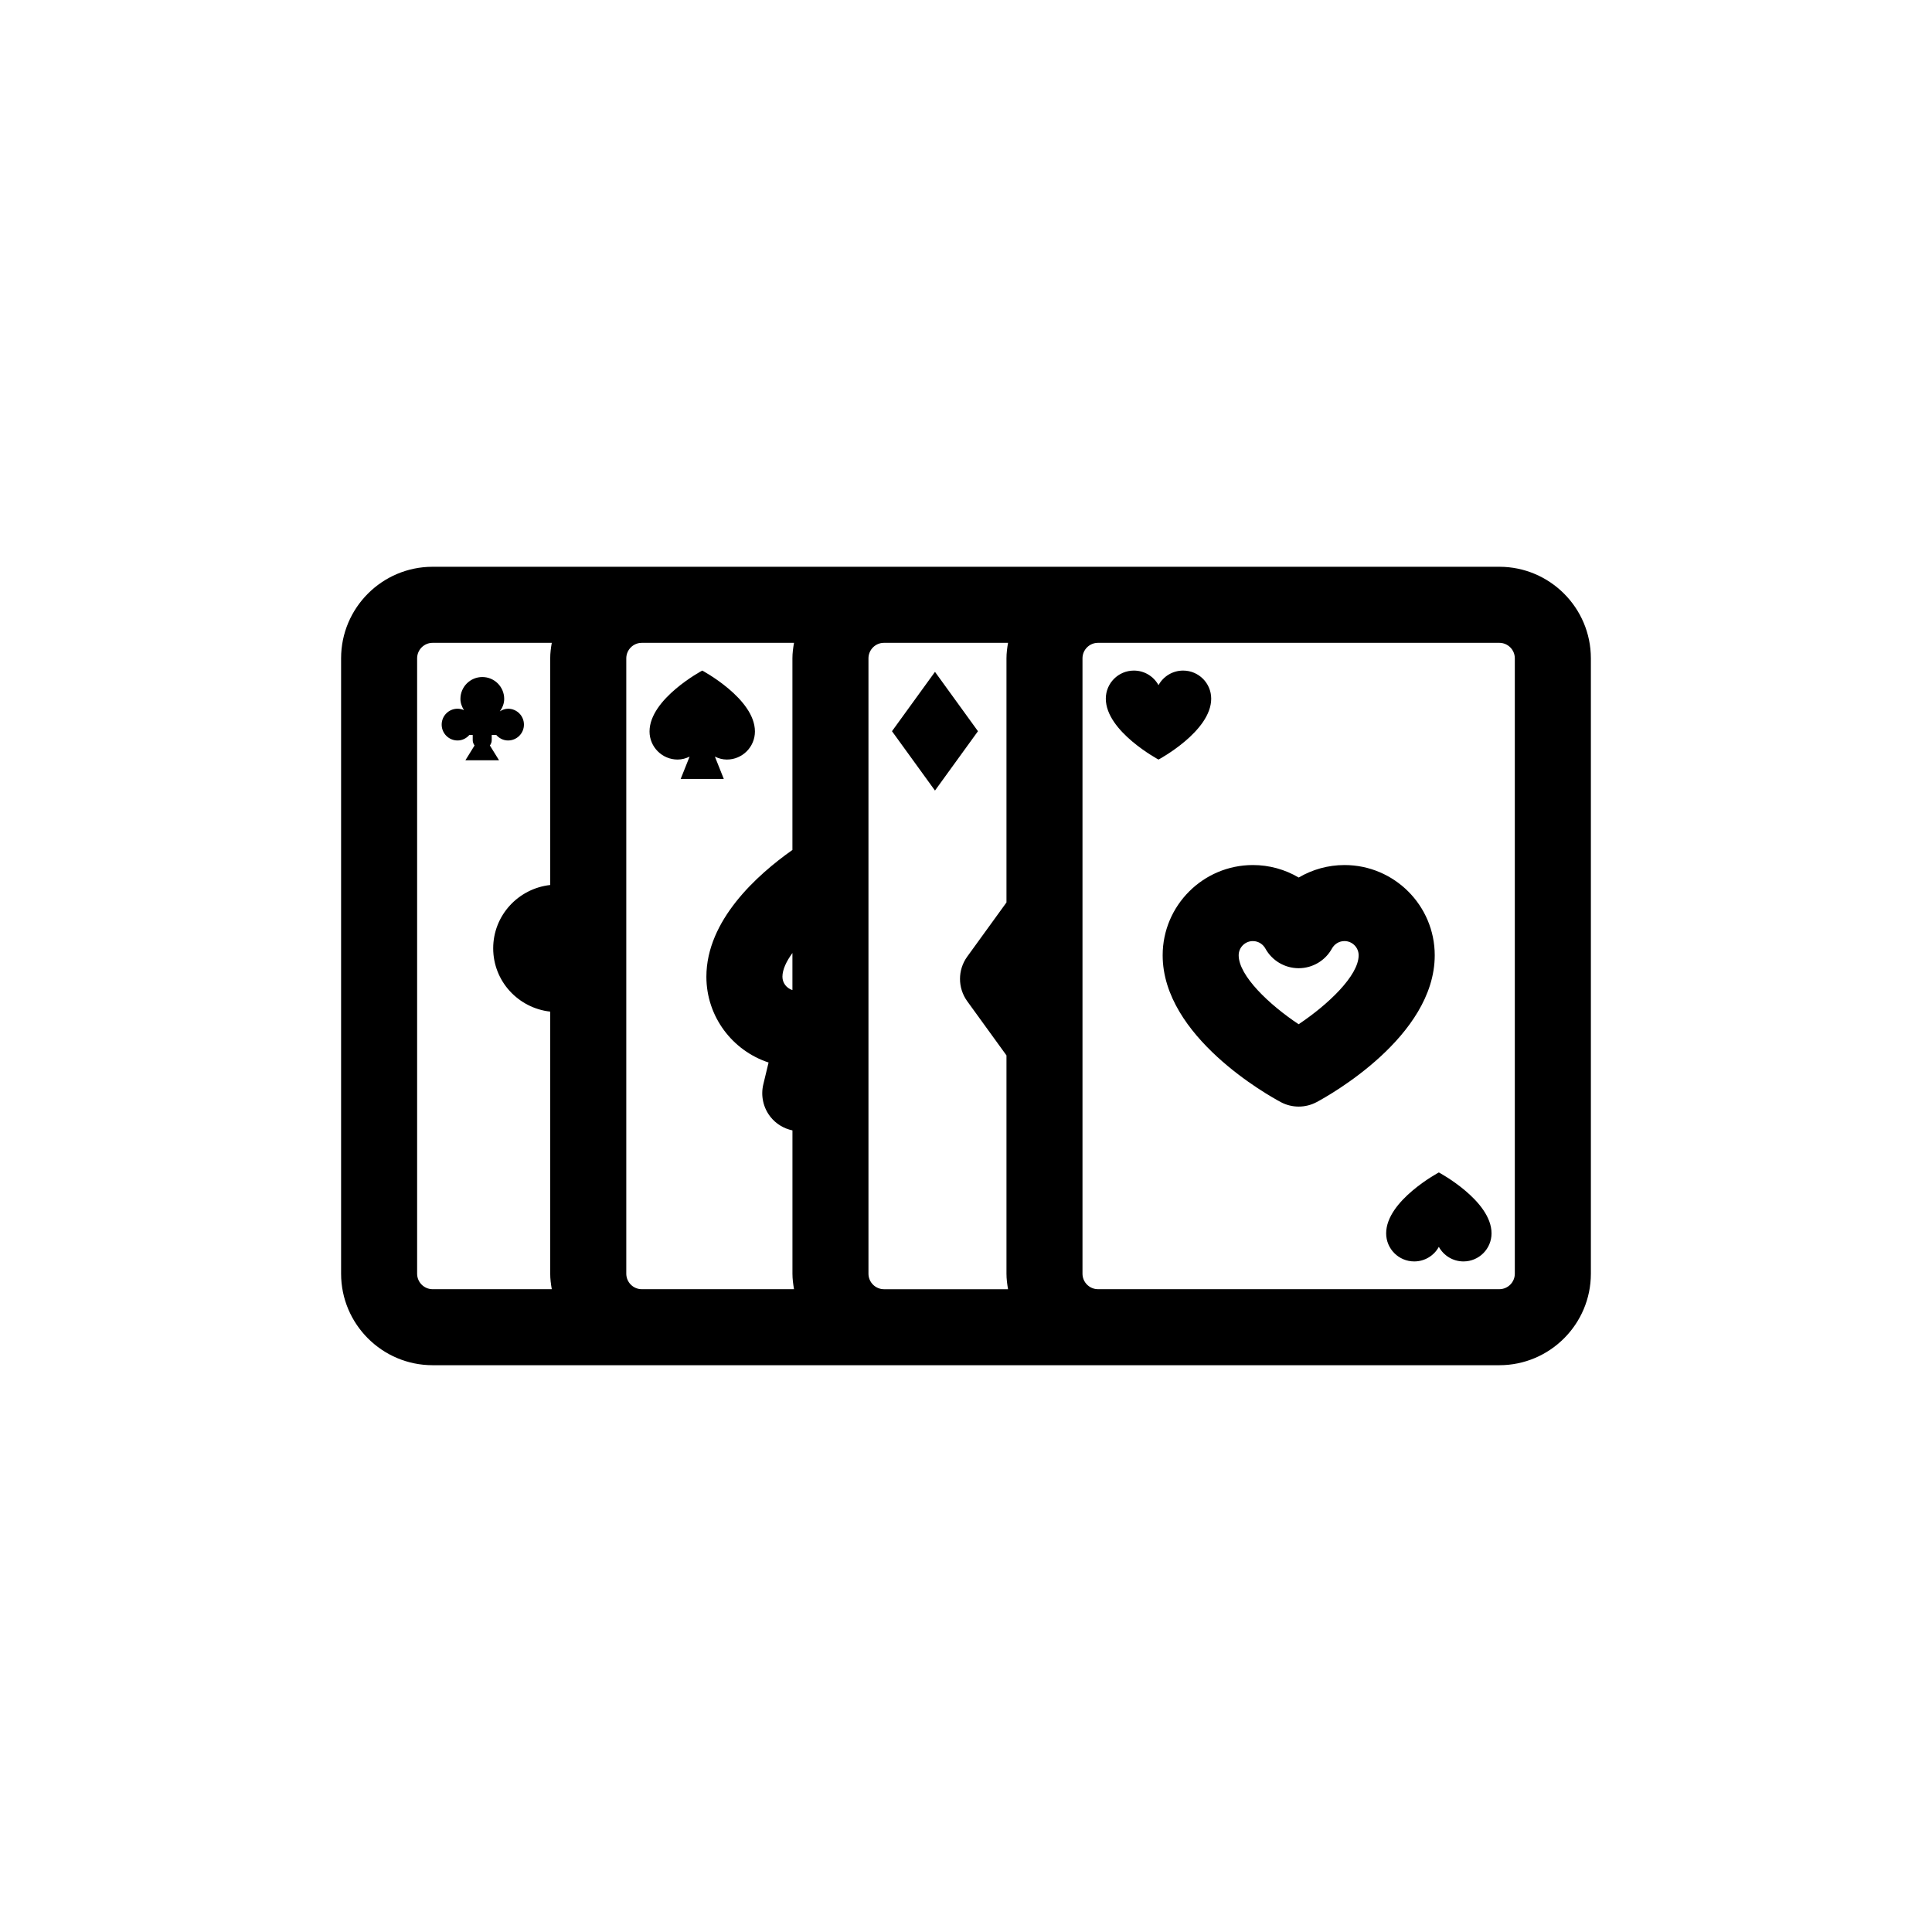
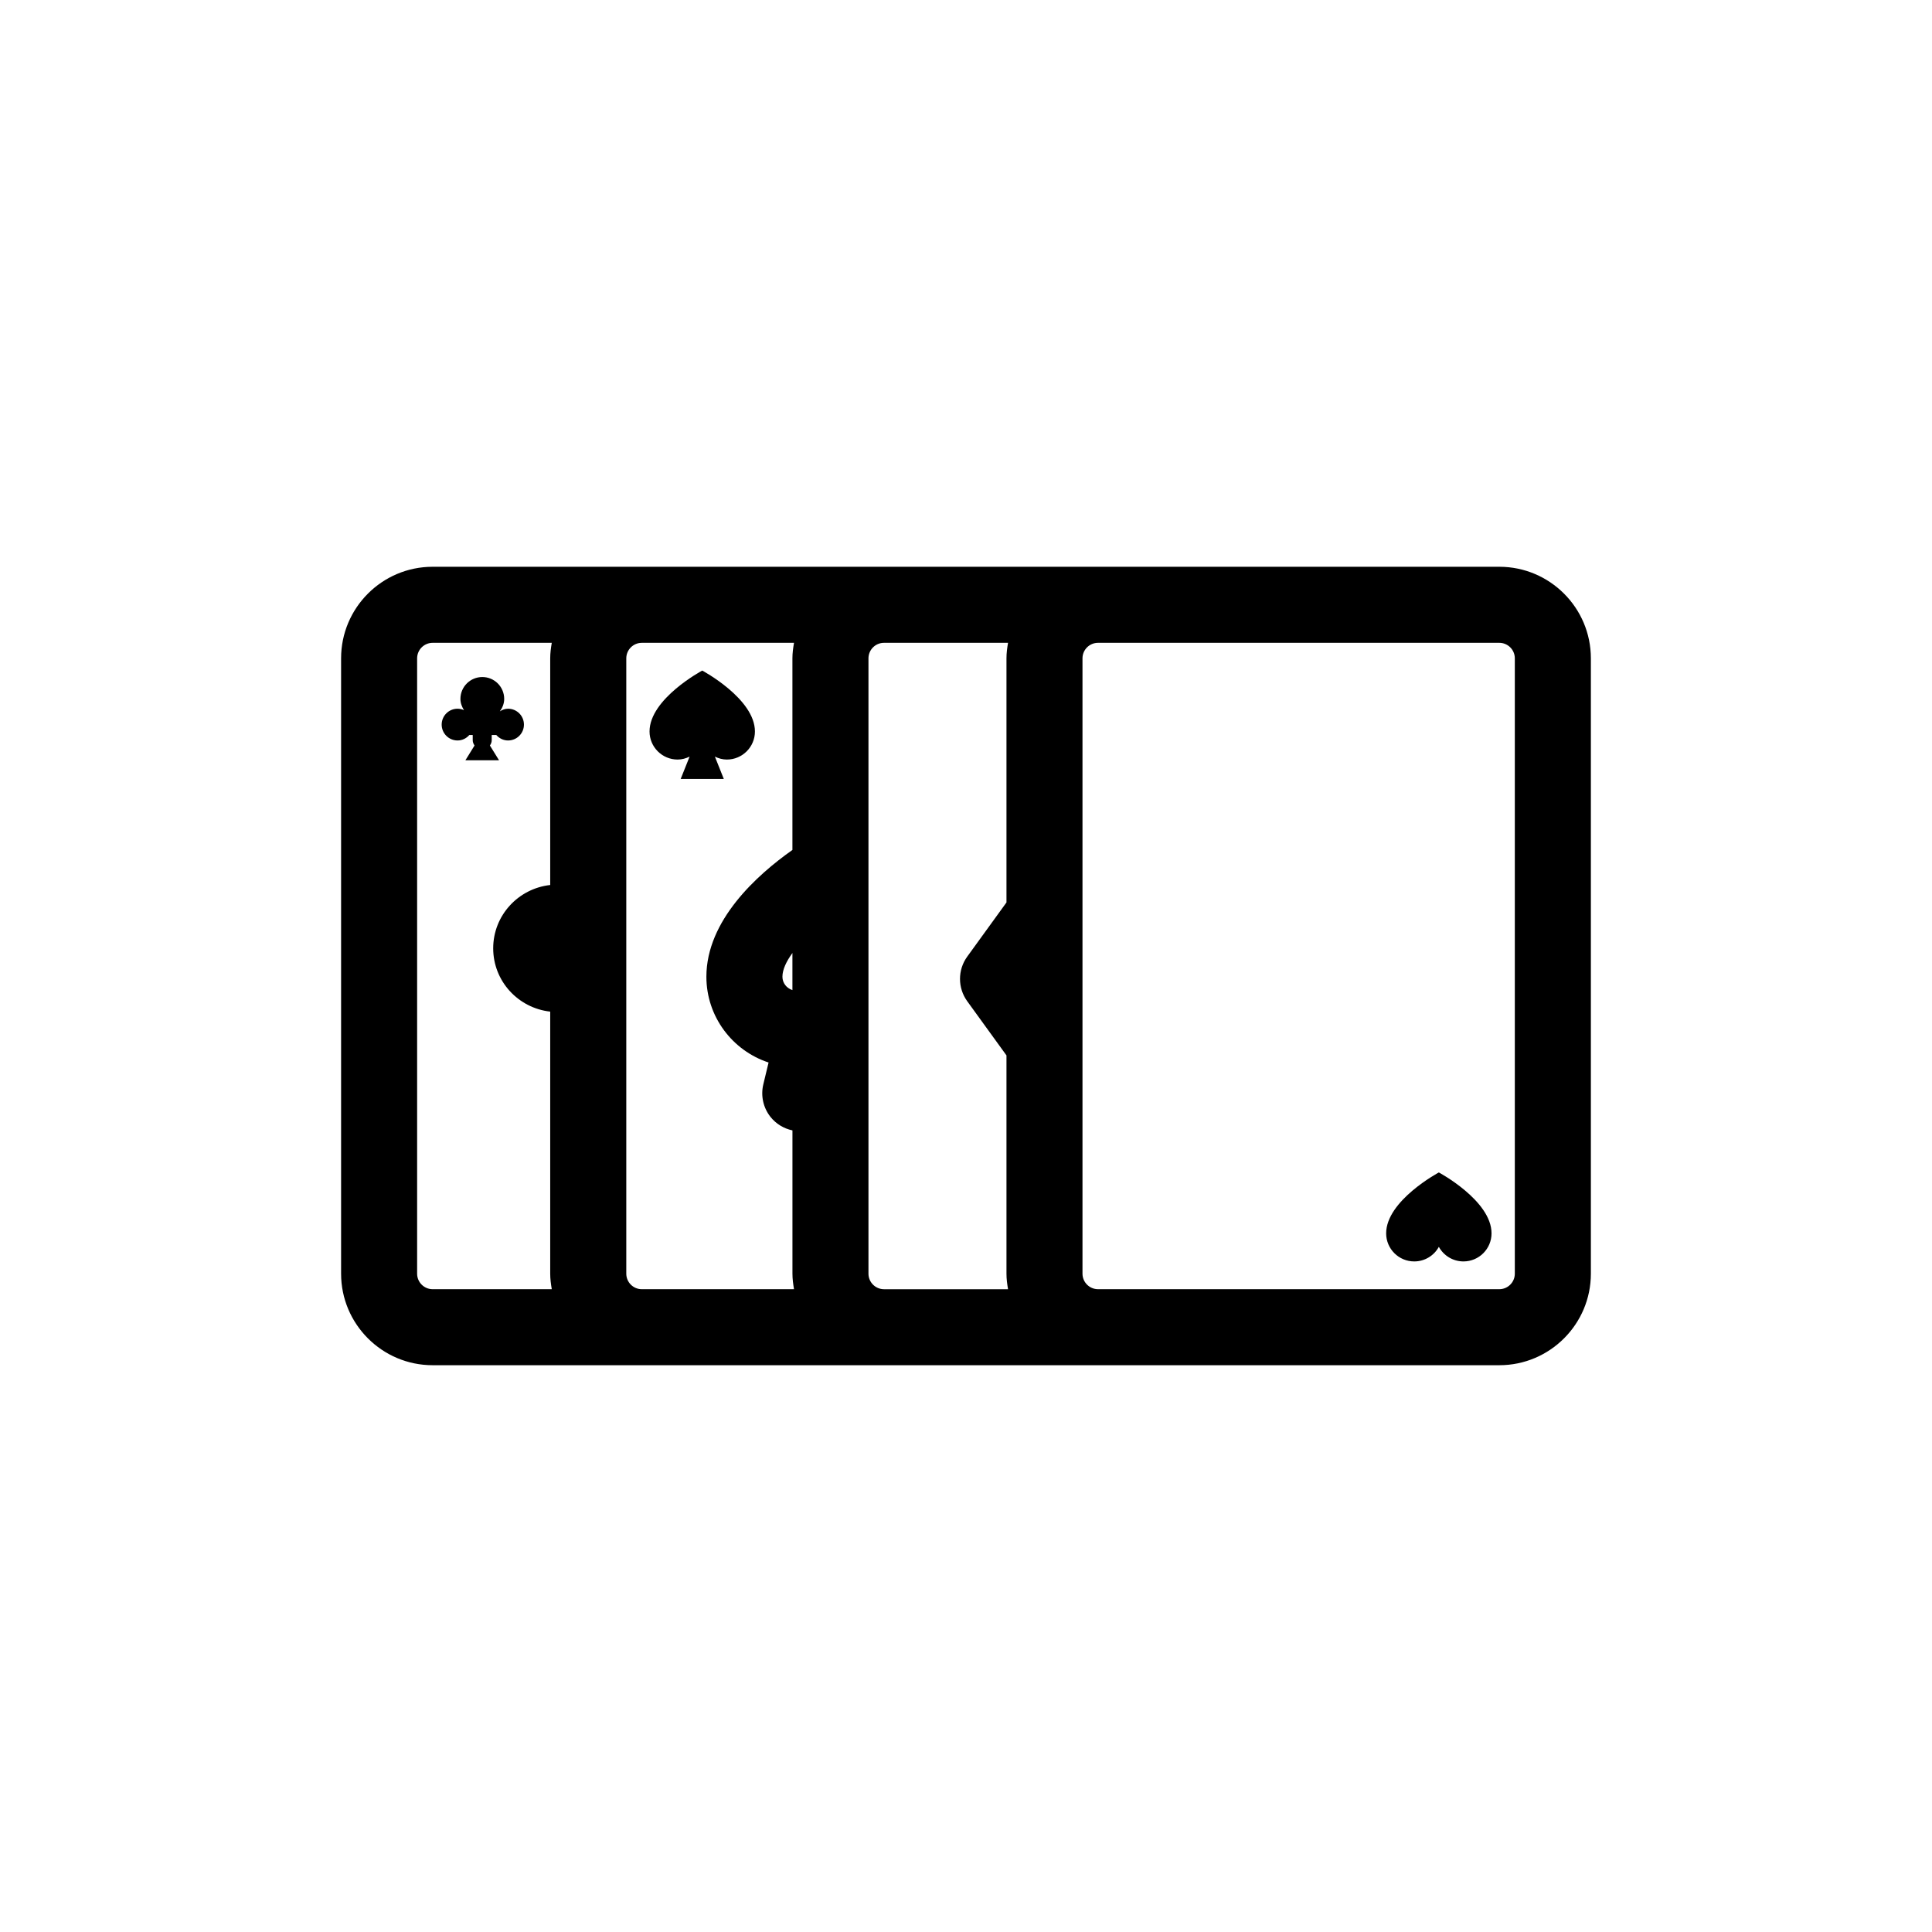
<svg xmlns="http://www.w3.org/2000/svg" fill="#000000" width="800px" height="800px" version="1.1" viewBox="144 144 512 512">
  <g>
    <path d="m276.25 345.48-2.422-3.914c0.281-0.406 0.484-0.871 0.484-1.406v-1.387h1.203c0.77 0.875 1.867 1.461 3.129 1.461 2.324 0 4.207-1.883 4.207-4.207 0-2.324-1.883-4.207-4.207-4.207-0.816 0-1.531 0.293-2.176 0.695 0.676-0.945 1.152-2.039 1.152-3.293 0-3.203-2.594-5.801-5.801-5.801-3.203 0-5.801 2.594-5.801 5.801 0 1.109 0.395 2.086 0.938 2.969-0.52-0.23-1.09-0.371-1.699-0.371-2.324 0-4.207 1.883-4.207 4.207 0 2.324 1.883 4.207 4.207 4.207 1.258 0 2.359-0.578 3.129-1.461h0.891v1.387c0 0.535 0.203 0.996 0.484 1.402l-2.422 3.918 8.91-0.004z" />
    <path d="m323.58 345.29c1.145 0 2.203-0.312 3.168-0.777l-2.359 5.914h11.426l-2.359-5.914c0.969 0.465 2.023 0.777 3.168 0.777 4.109 0 7.441-3.332 7.441-7.441 0-8.688-13.965-16.141-13.965-16.141s-13.965 7.453-13.965 16.141c0.004 4.109 3.332 7.441 7.445 7.441z" />
-     <path d="m391.78 322.05-11.395 15.727 11.395 15.73 11.391-15.73z" />
    <path d="m541.34 294.2h-282.69c-13.375 0-24.258 10.883-24.258 24.258v163.08c0 13.375 10.883 24.258 24.258 24.258h282.69c13.375 0 24.258-10.883 24.258-24.258v-163.08c-0.004-13.375-10.887-24.258-24.262-24.258zm-187.34 112.18c-1.527-0.484-2.648-1.859-2.648-3.535 0-1.883 1.027-4.051 2.648-6.289zm0-87.918v50.785c-9.352 6.59-22.801 18.66-22.801 33.598 0 10.594 6.922 19.598 16.48 22.73l-1.395 5.801c-0.719 3.004-0.023 6.168 1.883 8.59 1.477 1.867 3.551 3.117 5.84 3.602v37.977c0 1.406 0.188 2.766 0.414 4.106h-40.344c-2.262 0-4.106-1.844-4.106-4.106v-163.08c0-2.262 1.844-4.106 4.106-4.106h40.344c-0.234 1.34-0.422 2.699-0.422 4.106zm20.152 163.08v-163.08c0-2.262 1.844-4.106 4.106-4.106h32.883c-0.23 1.34-0.414 2.699-0.414 4.106v64.695l-10.398 14.355c-2.555 3.527-2.555 8.293 0 11.824l10.398 14.355v57.859c0 1.406 0.188 2.766 0.414 4.106h-32.883c-2.262-0.008-4.106-1.852-4.106-4.113zm-119.61 0v-163.08c0-2.262 1.844-4.106 4.106-4.106h31.578c-0.23 1.34-0.414 2.699-0.414 4.106v60.074c-8.473 0.941-15.109 8.062-15.109 16.777 0 8.723 6.637 15.84 15.109 16.777v69.457c0 1.406 0.188 2.766 0.414 4.106h-31.578c-2.266-0.004-4.106-1.848-4.106-4.109zm290.9 0c0 2.262-1.844 4.106-4.106 4.106h-106.36c-2.262 0-4.106-1.844-4.106-4.106v-163.08c0-2.262 1.844-4.106 4.106-4.106h106.36c2.262 0 4.106 1.844 4.106 4.106v163.08z" />
-     <path d="m464.98 329.15c0-4.109-3.332-7.441-7.441-7.441-2.812 0-5.262 1.562-6.523 3.863-1.266-2.301-3.715-3.863-6.523-3.863-4.109 0-7.441 3.332-7.441 7.441 0 8.688 13.965 16.141 13.965 16.141s13.965-7.457 13.965-16.141z" />
    <path d="m525.31 454.71s-13.965 7.453-13.965 16.141c0 4.109 3.332 7.441 7.441 7.441 2.812 0 5.262-1.562 6.523-3.863 1.266 2.301 3.715 3.863 6.523 3.863 4.109 0 7.441-3.332 7.441-7.441 0-8.688-13.965-16.141-13.965-16.141z" />
-     <path d="m524.22 397.16c0-13.191-10.727-23.914-23.914-23.914-4.348 0-8.52 1.18-12.137 3.309-3.613-2.133-7.789-3.309-12.137-3.309-13.191 0-23.914 10.727-23.914 23.914 0 21.582 28.109 37.203 31.312 38.914 1.48 0.789 3.113 1.184 4.742 1.184s3.258-0.398 4.742-1.184c3.203-1.711 31.305-17.332 31.305-38.914zm-36.07 18.273c-7.719-5.125-15.887-12.828-15.887-18.273 0-2.074 1.688-3.762 3.762-3.762 1.641 0 2.785 1.012 3.309 1.965 1.77 3.219 5.152 5.223 8.828 5.223 3.672 0 7.059-2.004 8.828-5.231 0.523-0.945 1.664-1.961 3.305-1.961 2.074 0 3.762 1.688 3.762 3.762 0.012 5.406-8.176 13.129-15.906 18.277z" />
  </g>
</svg>